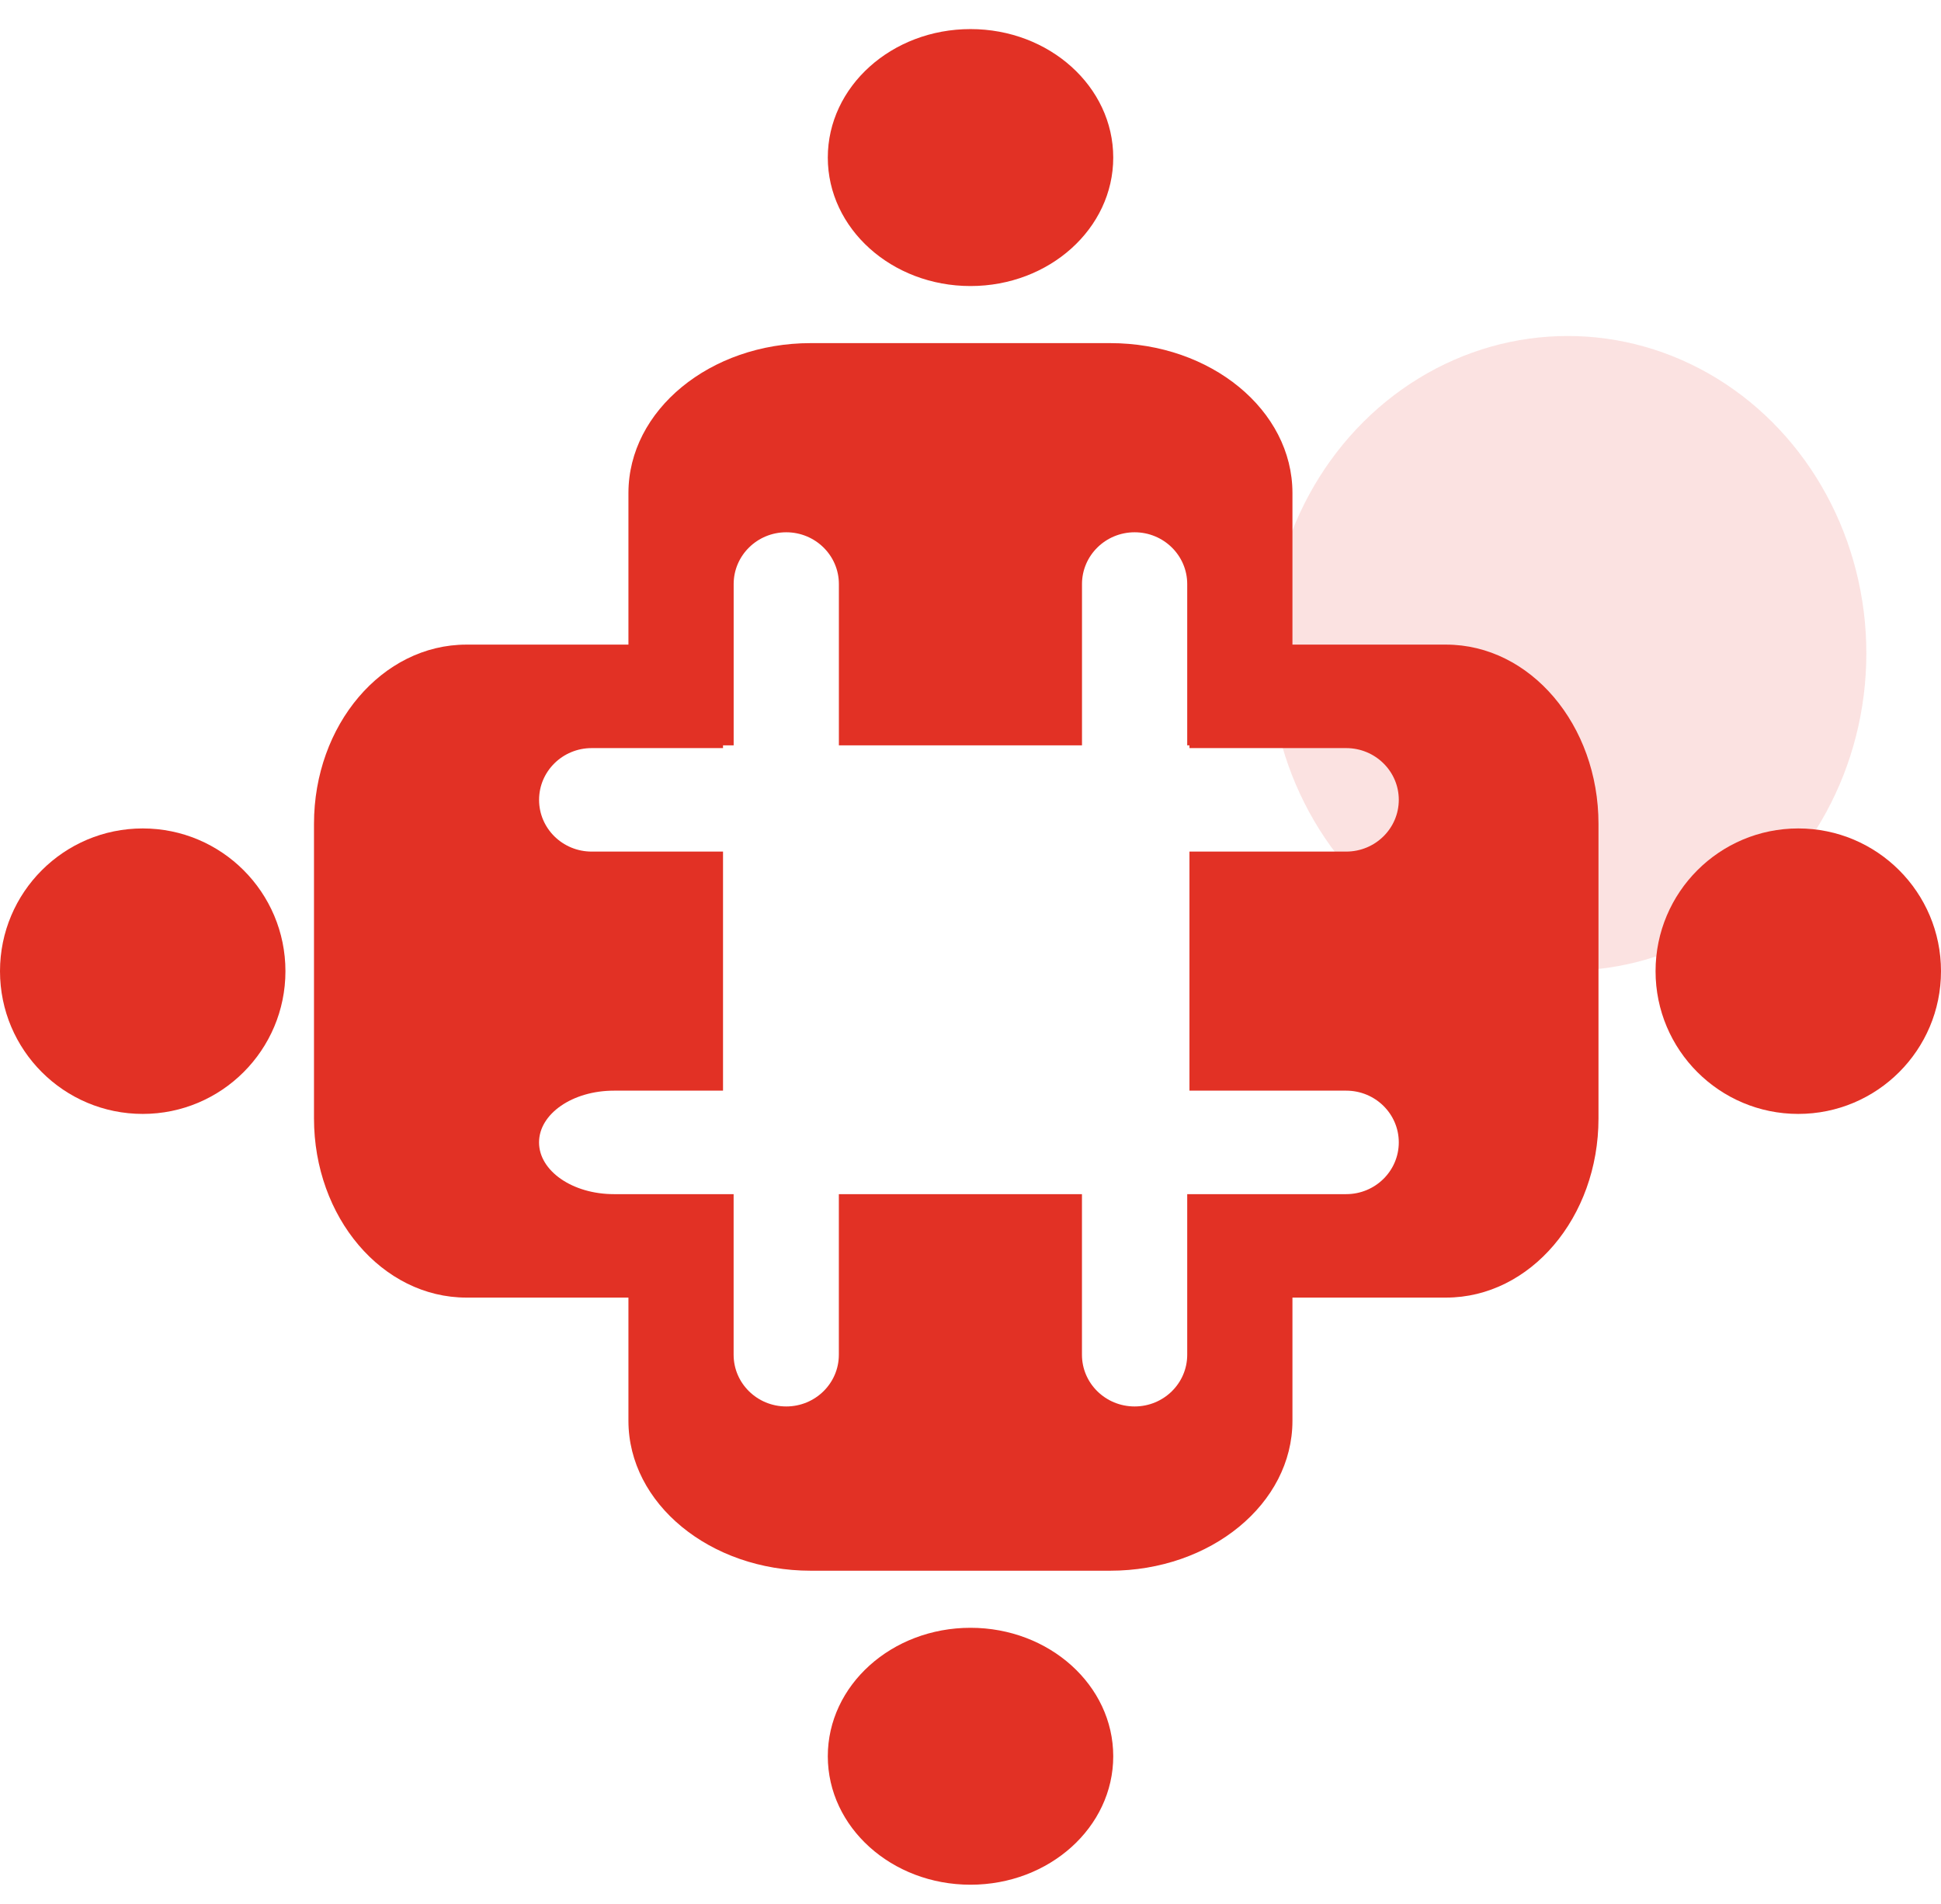
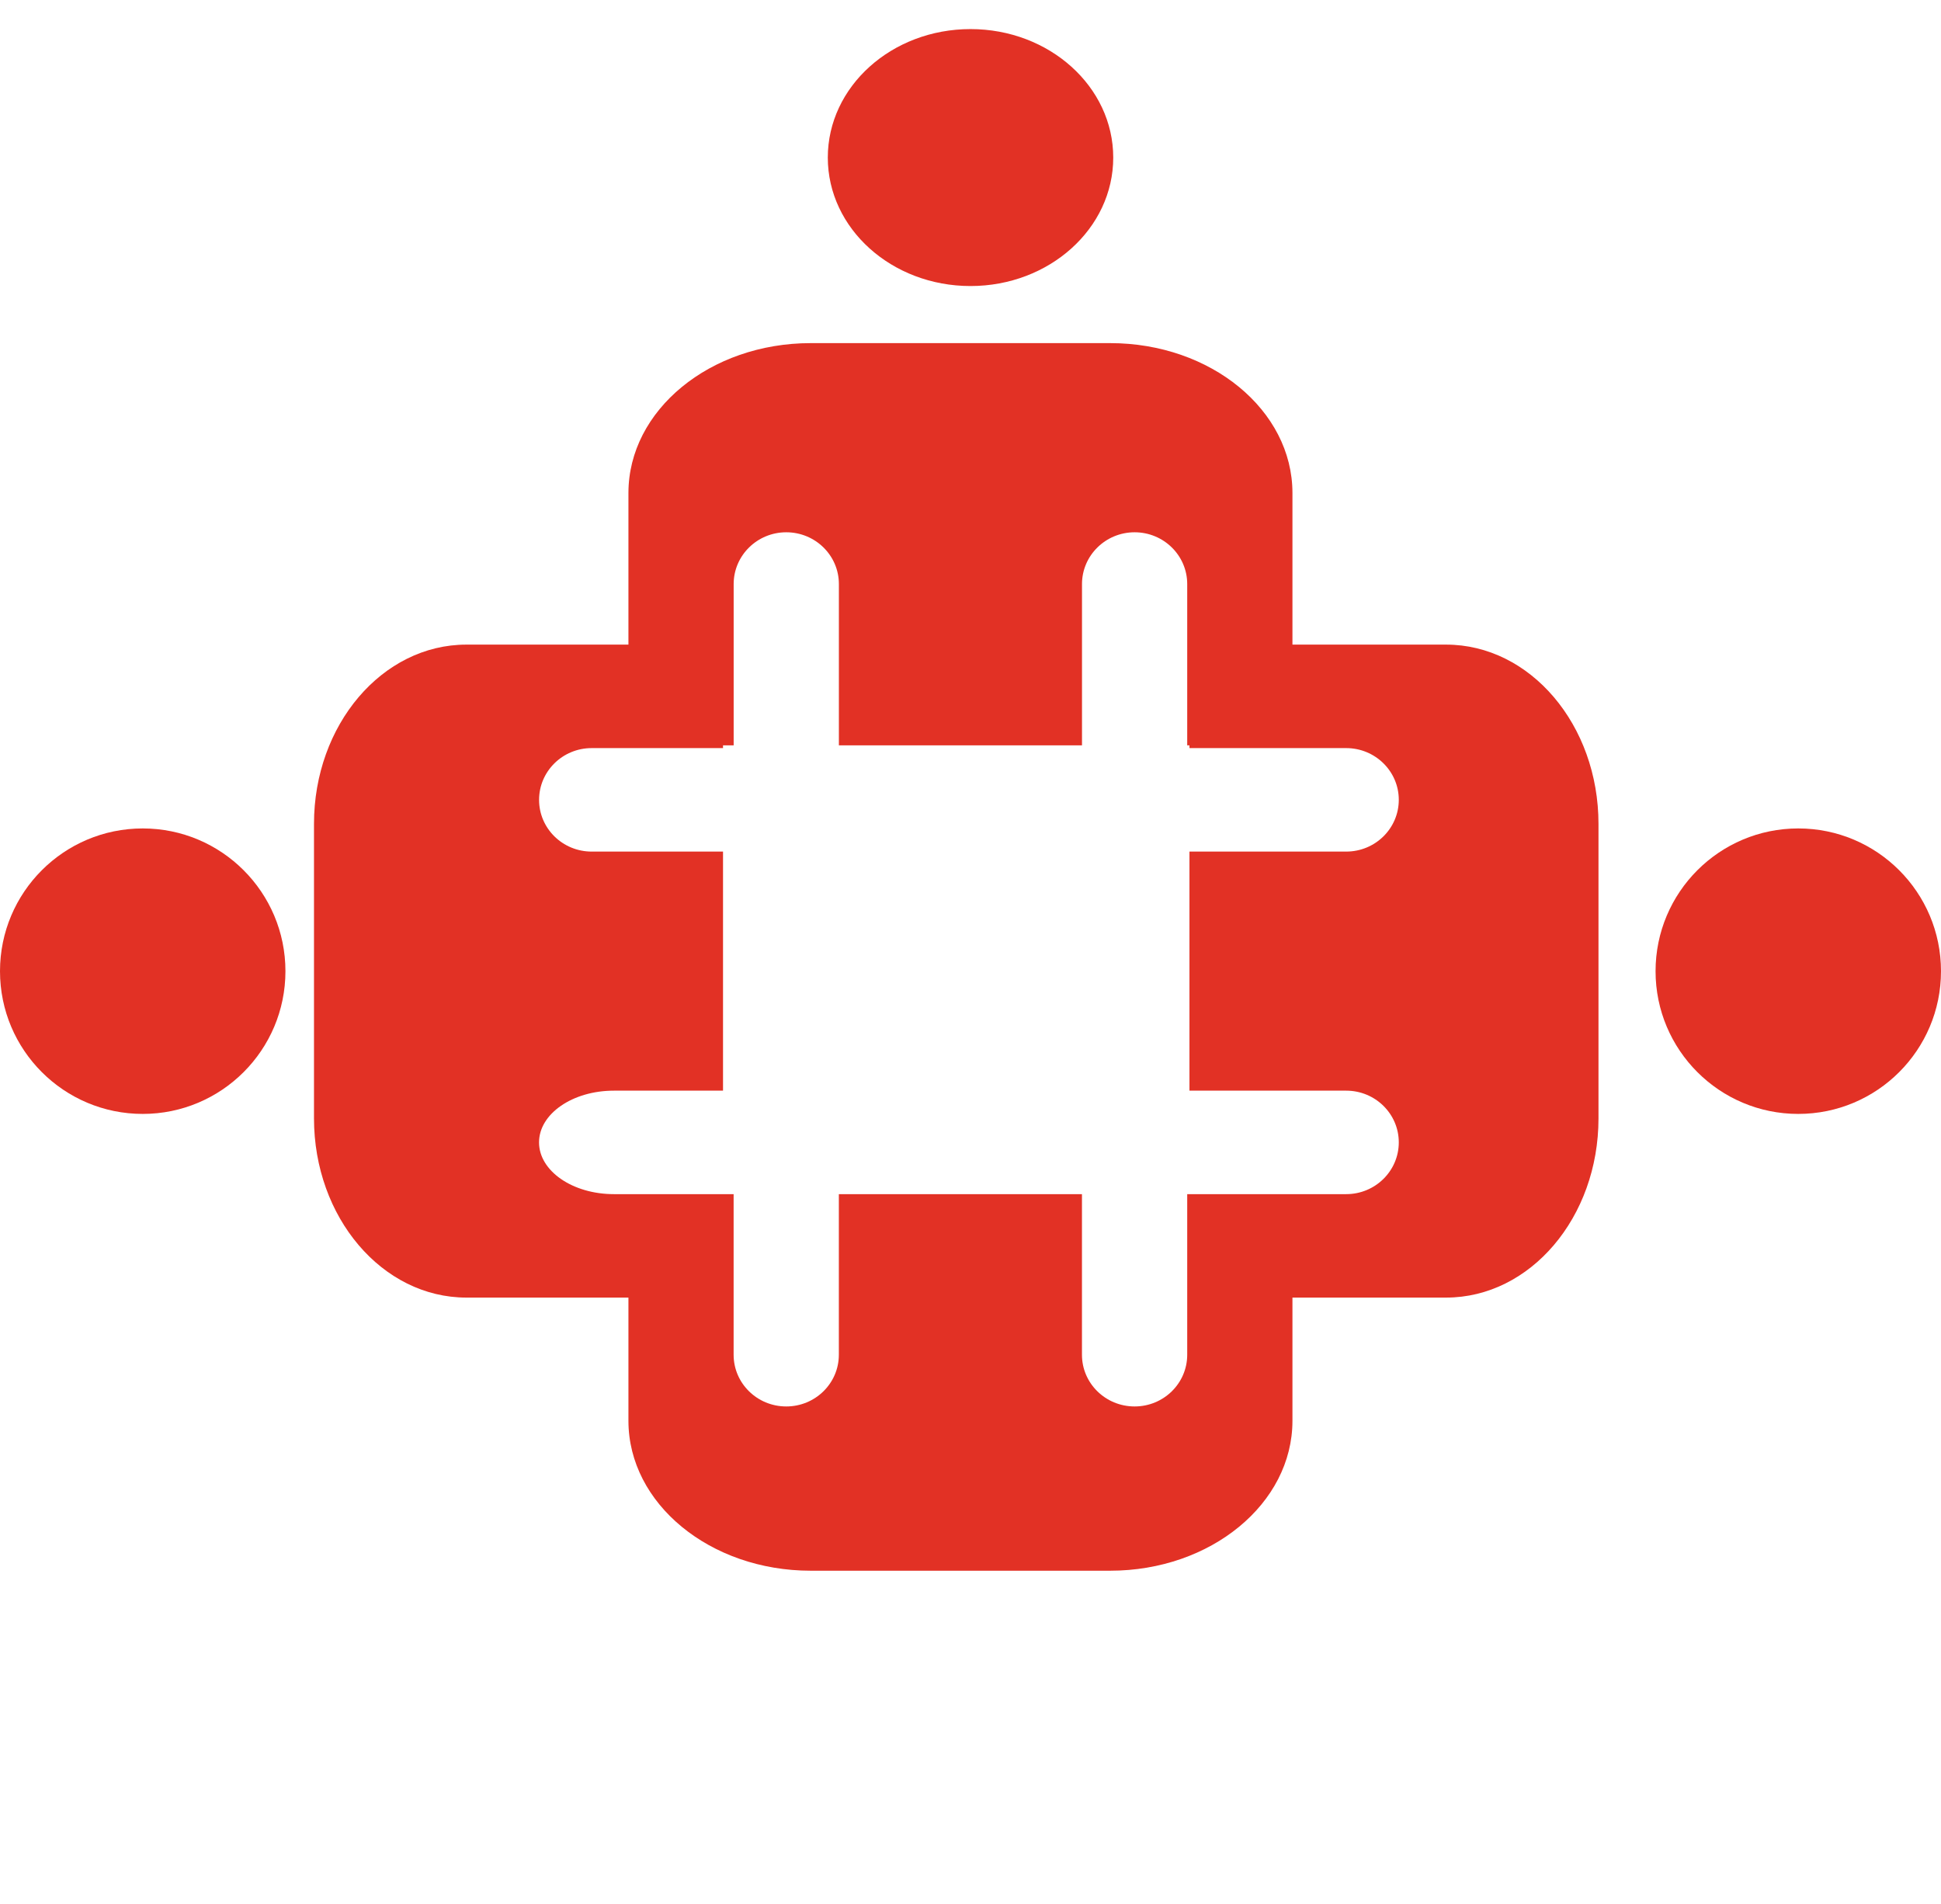
<svg xmlns="http://www.w3.org/2000/svg" width="52" height="51" viewBox="0 0 52 51" fill="none">
-   <ellipse cx="42" cy="17.5" rx="8" ry="8.5" fill="#E23125" fill-opacity="0.14" />
  <path d="M26 7.662C28.112 7.662 29.824 6.121 29.824 4.221C29.824 2.32 28.112 0.779 26 0.779C23.888 0.779 22.177 2.32 22.177 4.221C22.177 6.121 23.888 7.662 26 7.662Z" fill="#E23125" />
-   <path d="M26 50.485C28.112 50.485 29.824 48.945 29.824 47.044C29.824 45.144 28.112 43.603 26 43.603C23.888 43.603 22.177 45.144 22.177 47.044C22.177 48.945 23.888 50.485 26 50.485Z" fill="#E23125" />
  <path d="M48.176 29.838C50.288 29.838 52 28.126 52 26.015C52 23.903 50.288 22.191 48.176 22.191C46.065 22.191 44.353 23.903 44.353 26.015C44.353 28.126 46.065 29.838 48.176 29.838Z" fill="#E23125" />
  <path d="M3.824 29.838C5.935 29.838 7.647 28.126 7.647 26.015C7.647 23.903 5.935 22.191 3.824 22.191C1.712 22.191 0 23.903 0 26.015C0 28.126 1.712 29.838 3.824 29.838Z" fill="#E23125" />
  <path d="M38.741 17.267H34.625V13.206C34.625 10.988 32.44 9.191 29.742 9.191H21.719C19.022 9.191 16.836 10.988 16.836 13.206V17.267H12.495C10.24 17.267 8.412 19.416 8.412 22.068V29.957C8.412 32.609 10.24 34.758 12.495 34.758H16.836V38.059C16.836 40.276 19.021 42.074 21.719 42.074H29.742C32.439 42.074 34.625 40.276 34.625 38.059V34.758H38.741C40.995 34.758 42.824 32.61 42.824 29.958V22.07C42.824 19.417 40.996 17.267 38.741 17.267ZM36.065 29.215C36.843 29.215 37.474 29.835 37.474 30.6C37.474 31.366 36.843 31.987 36.065 31.987H31.806V36.289C31.806 37.054 31.175 37.674 30.397 37.674C29.617 37.674 28.986 37.054 28.986 36.289V31.987H28.197H27.802H22.473V36.289C22.473 37.054 21.842 37.674 21.064 37.674C20.285 37.674 19.654 37.054 19.654 36.289V31.987H16.446C15.339 31.987 14.441 31.366 14.441 30.601C14.441 29.835 15.339 29.215 16.446 29.215H19.37V22.811H15.851C15.073 22.811 14.442 22.191 14.442 21.426C14.442 20.66 15.073 20.039 15.851 20.039H19.37V19.965H19.655V15.645C19.655 14.88 20.286 14.258 21.064 14.258C21.843 14.258 22.474 14.879 22.474 15.645V19.965H28.987V15.645C28.987 14.88 29.619 14.258 30.397 14.258C31.175 14.258 31.806 14.879 31.806 15.645V19.965H31.866V20.039H36.065C36.843 20.039 37.474 20.66 37.474 21.424C37.474 22.191 36.843 22.811 36.065 22.811H31.866V29.215H36.065Z" fill="#E23125" />
</svg>